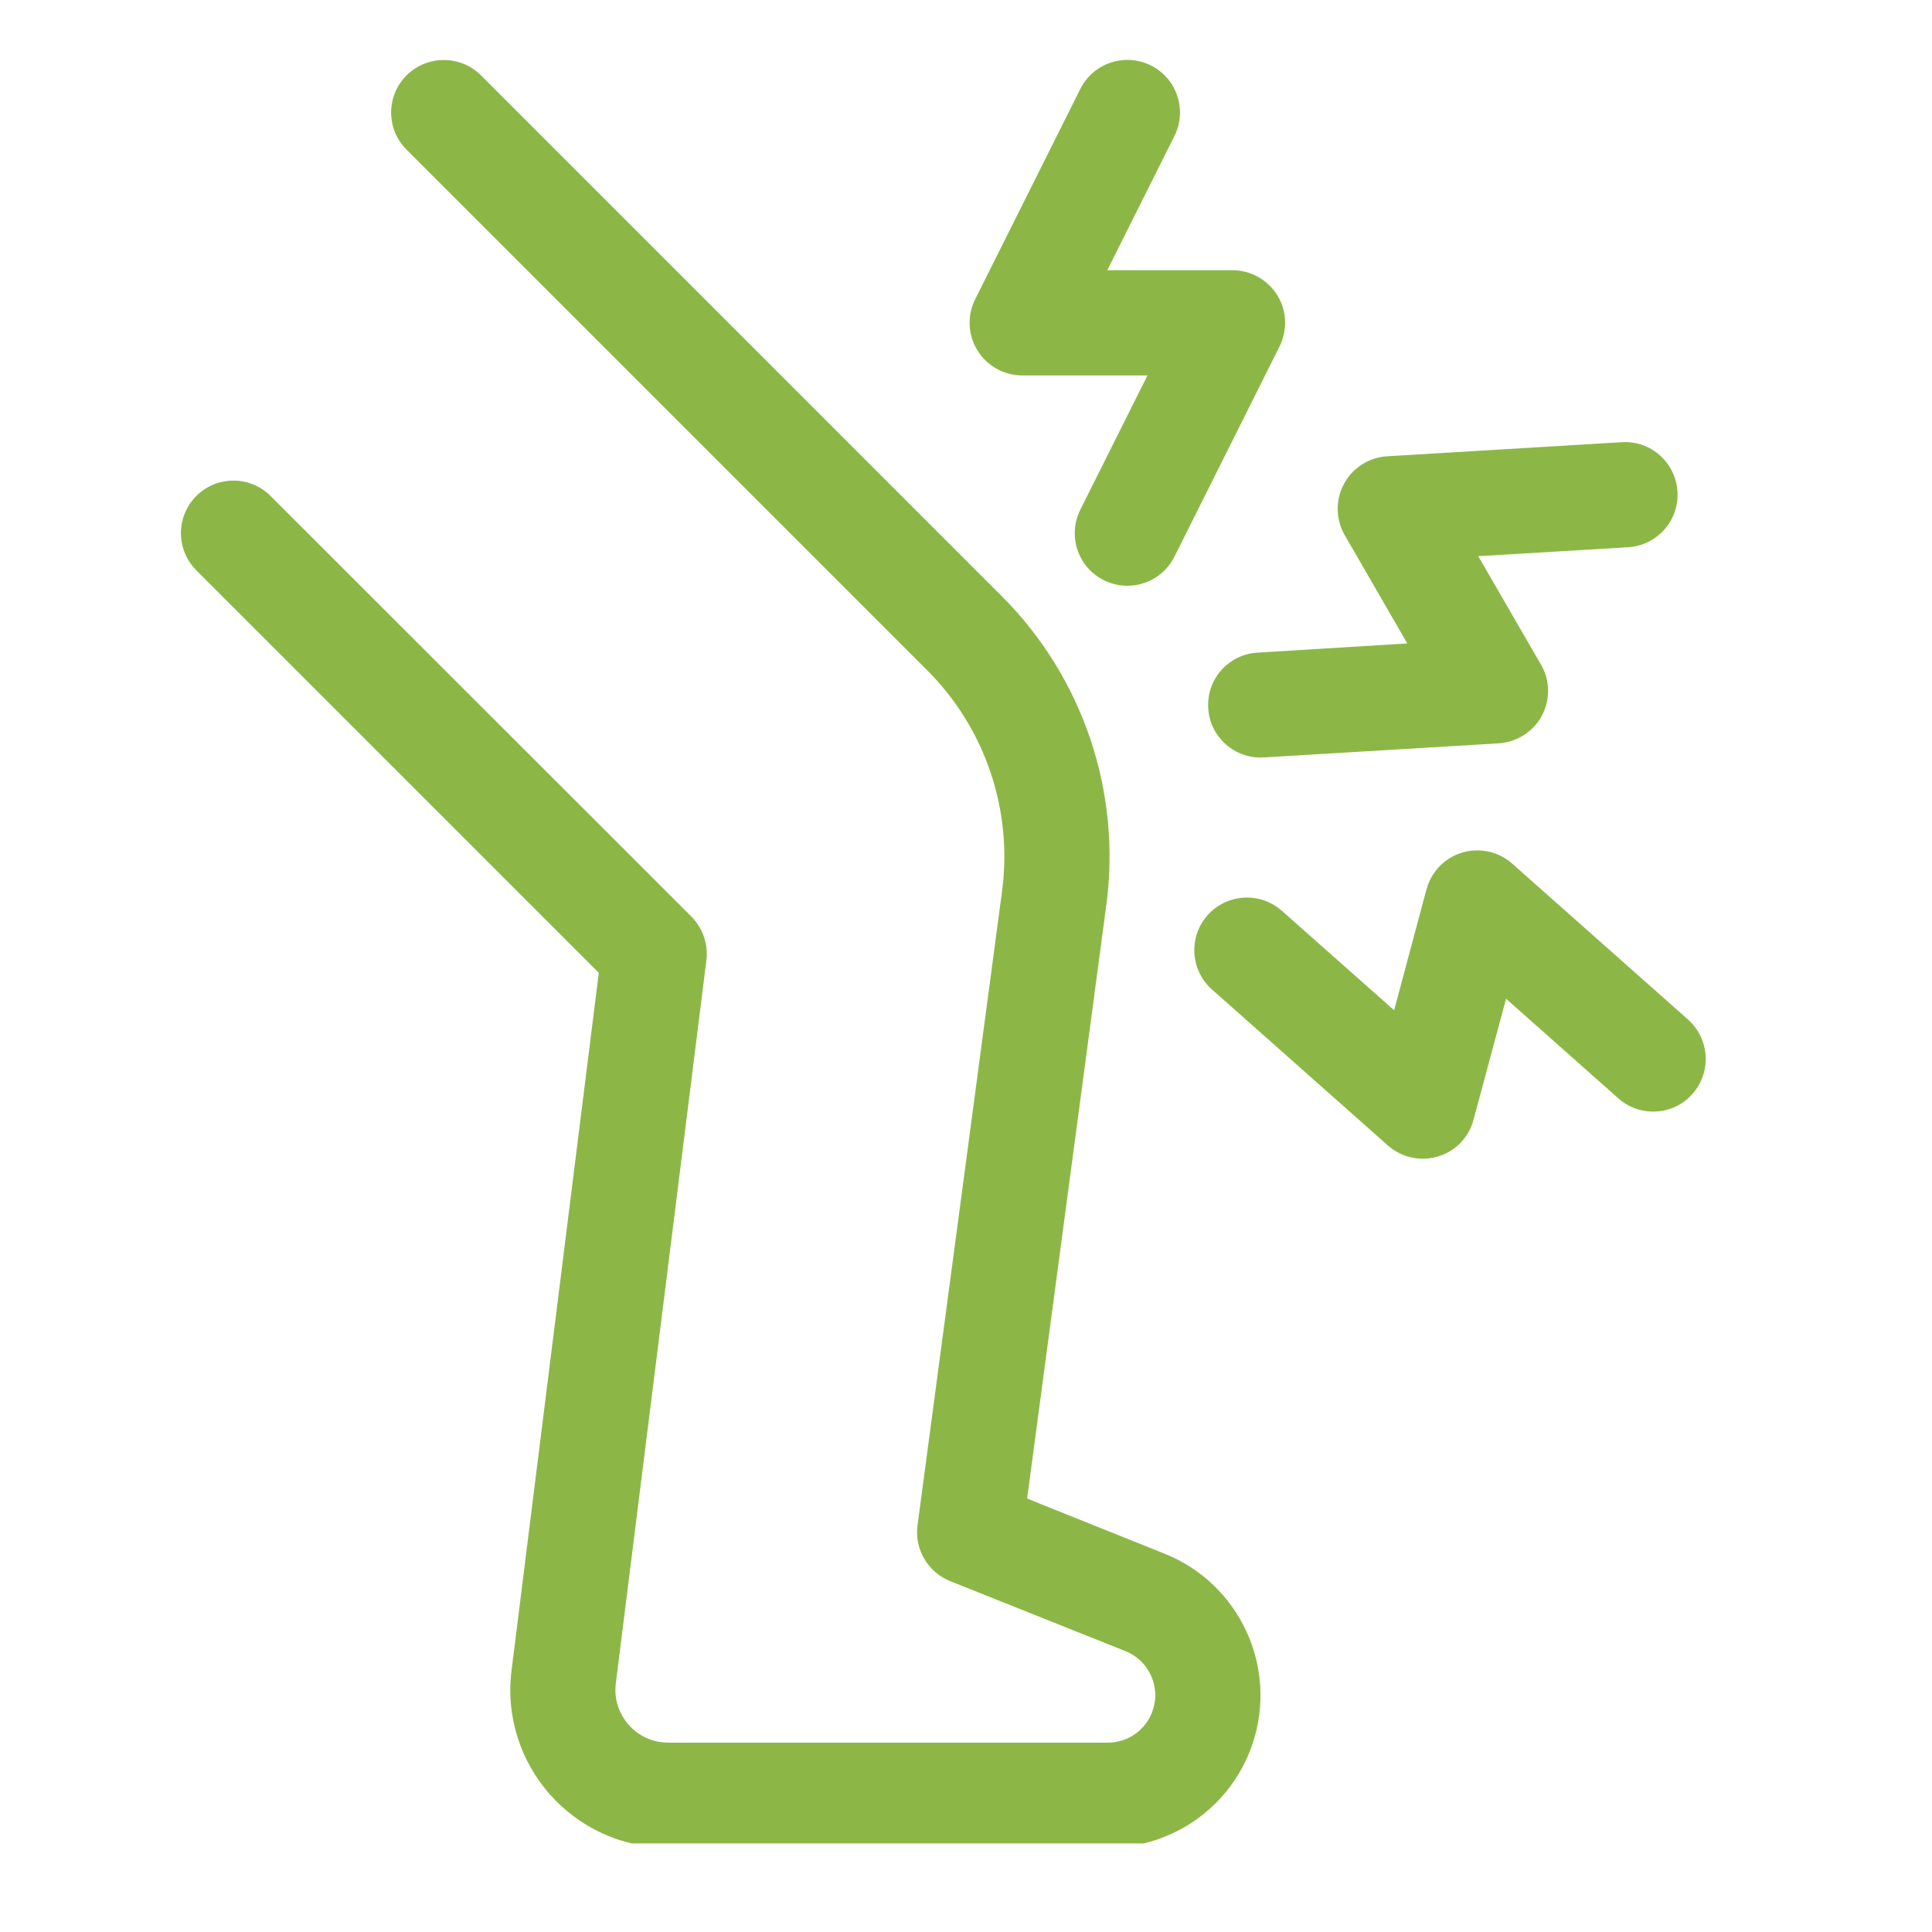
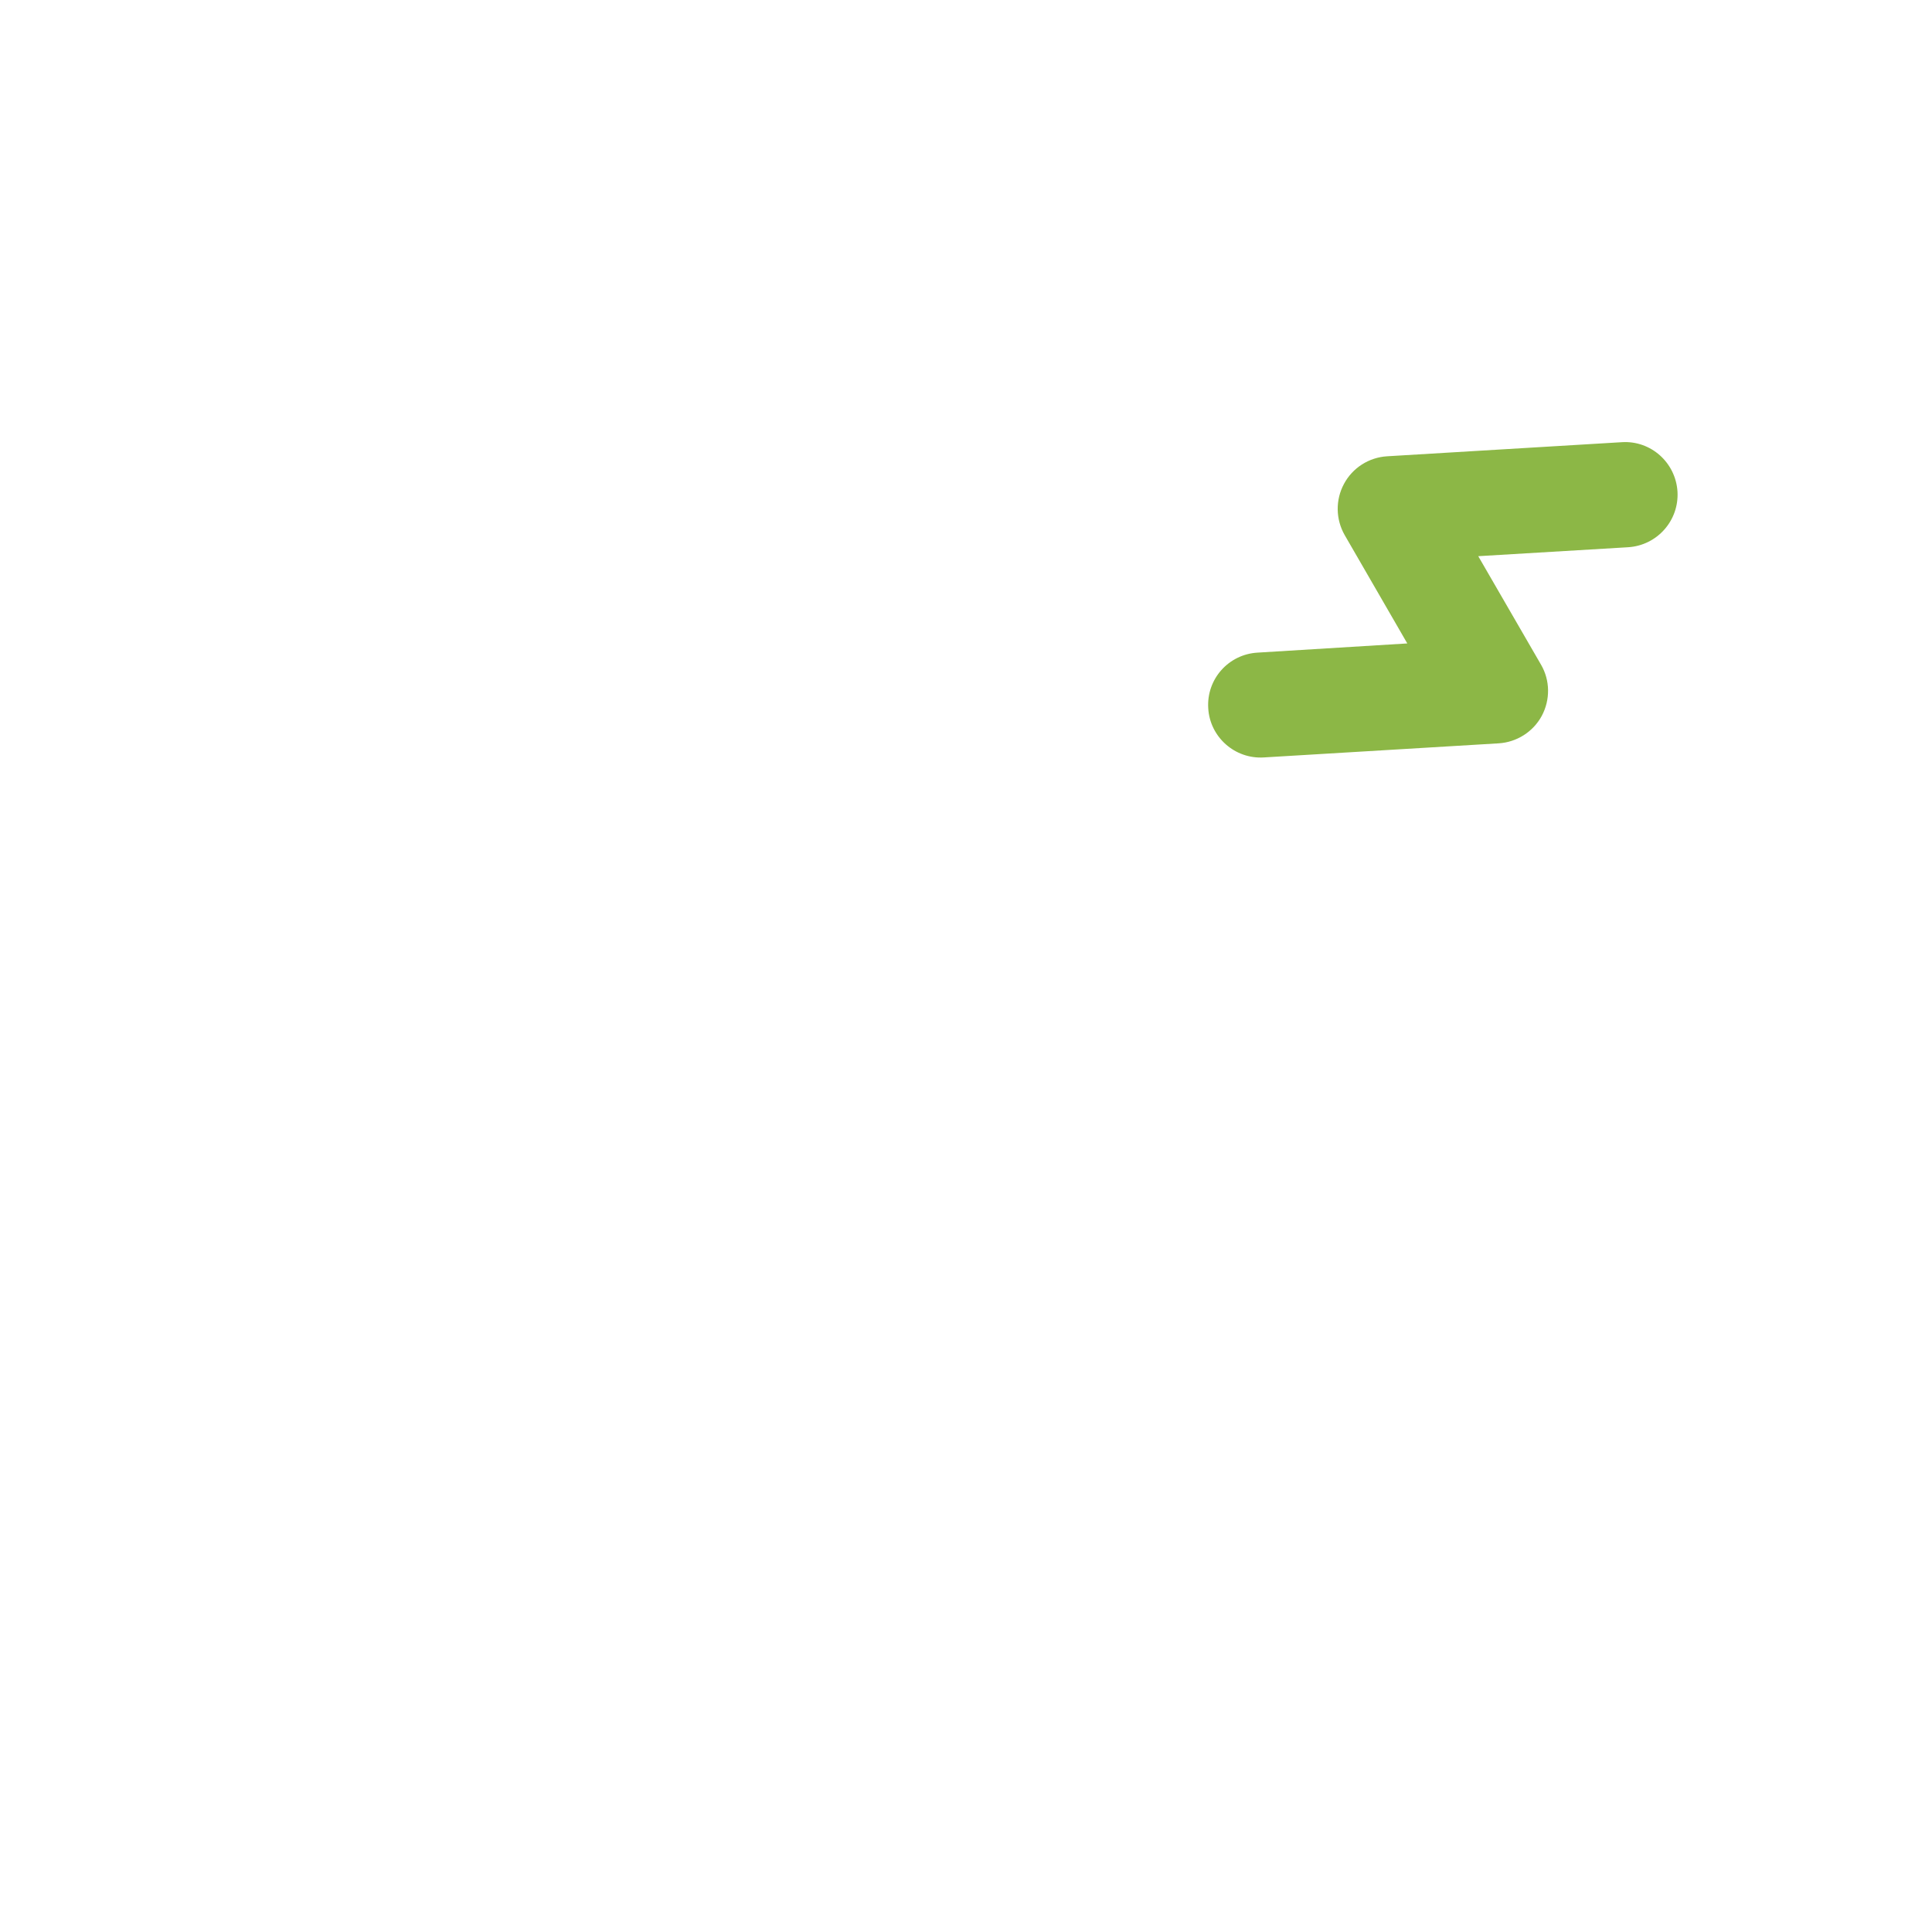
<svg xmlns="http://www.w3.org/2000/svg" width="55" zoomAndPan="magnify" viewBox="0 0 41.25 41.25" height="55" preserveAspectRatio="xMidYMid meet" version="1.0">
  <defs>
    <clipPath id="da1aa2a678">
-       <path d="M 3.312 1.055 L 27 1.055 L 27 39.359 L 3.312 39.359 Z M 3.312 1.055 " clip-rule="nonzero" />
-     </clipPath>
+       </clipPath>
    <clipPath id="294c59cbe0">
-       <path d="M 20 1.055 L 28 1.055 L 28 13 L 20 13 Z M 20 1.055 " clip-rule="nonzero" />
-     </clipPath>
+       </clipPath>
  </defs>
  <g clip-path="url(#da1aa2a678)">
-     <path fill="#8cb746" d="M 8.68 1.609 C 9.121 1.172 9.832 1.172 10.27 1.609 L 21.387 12.727 C 23.117 14.457 23.945 16.895 23.621 19.324 L 21.93 31.996 L 24.863 33.172 C 26.465 33.812 27.289 35.59 26.746 37.223 C 26.301 38.555 25.059 39.449 23.656 39.449 L 14.266 39.449 C 12.238 39.449 10.672 37.676 10.922 35.664 L 12.785 20.77 L 4.191 12.176 C 3.754 11.738 3.754 11.027 4.191 10.59 C 4.629 10.152 5.34 10.152 5.777 10.59 L 14.762 19.57 C 15.004 19.816 15.125 20.16 15.082 20.504 L 13.148 35.945 C 13.066 36.613 13.59 37.207 14.266 37.207 L 23.656 37.207 C 24.09 37.207 24.477 36.926 24.613 36.516 C 24.785 36.008 24.527 35.453 24.031 35.254 L 20.285 33.758 C 19.809 33.566 19.52 33.074 19.59 32.566 L 21.395 19.027 C 21.625 17.293 21.035 15.551 19.801 14.316 L 8.68 3.195 C 8.242 2.758 8.242 2.047 8.68 1.609 Z M 8.68 1.609 " fill-opacity="1" fill-rule="evenodd" />
-   </g>
+     </g>
  <path fill="#8cb746" d="M 35.816 10.496 C 35.852 11.113 35.383 11.645 34.762 11.684 L 31.562 11.875 L 32.902 14.191 C 33.098 14.527 33.102 14.941 32.918 15.285 C 32.734 15.625 32.383 15.848 31.996 15.871 L 26.984 16.172 C 26.367 16.211 25.832 15.738 25.797 15.121 C 25.758 14.5 26.23 13.969 26.852 13.934 L 30.047 13.738 L 28.711 11.426 C 28.516 11.086 28.512 10.672 28.695 10.332 C 28.879 9.988 29.227 9.766 29.617 9.742 L 34.629 9.441 C 35.246 9.402 35.777 9.875 35.816 10.496 Z M 35.816 10.496 " fill-opacity="1" fill-rule="evenodd" />
-   <path fill="#8cb746" d="M 36.137 23.355 C 35.727 23.82 35.016 23.863 34.551 23.449 L 32.156 21.324 L 31.461 23.906 C 31.363 24.285 31.074 24.582 30.703 24.691 C 30.328 24.805 29.926 24.715 29.633 24.457 L 25.875 21.125 C 25.414 20.715 25.371 20.004 25.781 19.543 C 26.191 19.078 26.902 19.035 27.367 19.445 L 29.766 21.57 L 30.457 18.988 C 30.559 18.613 30.844 18.316 31.219 18.203 C 31.59 18.094 31.996 18.18 32.285 18.438 L 36.043 21.77 C 36.504 22.184 36.547 22.891 36.137 23.355 Z M 36.137 23.355 " fill-opacity="1" fill-rule="evenodd" />
  <g clip-path="url(#294c59cbe0)">
    <path fill="#8cb746" d="M 24.574 1.398 C 25.129 1.676 25.352 2.352 25.074 2.906 L 23.641 5.77 L 26.316 5.77 C 26.703 5.77 27.066 5.973 27.27 6.301 C 27.477 6.633 27.492 7.047 27.32 7.395 L 25.074 11.887 C 24.797 12.441 24.121 12.664 23.566 12.387 C 23.012 12.109 22.789 11.438 23.066 10.883 L 24.5 8.016 L 21.824 8.016 C 21.438 8.016 21.074 7.812 20.871 7.484 C 20.664 7.152 20.648 6.738 20.82 6.391 L 23.066 1.898 C 23.344 1.344 24.02 1.121 24.574 1.398 Z M 24.574 1.398 " fill-opacity="1" fill-rule="evenodd" />
  </g>
</svg>